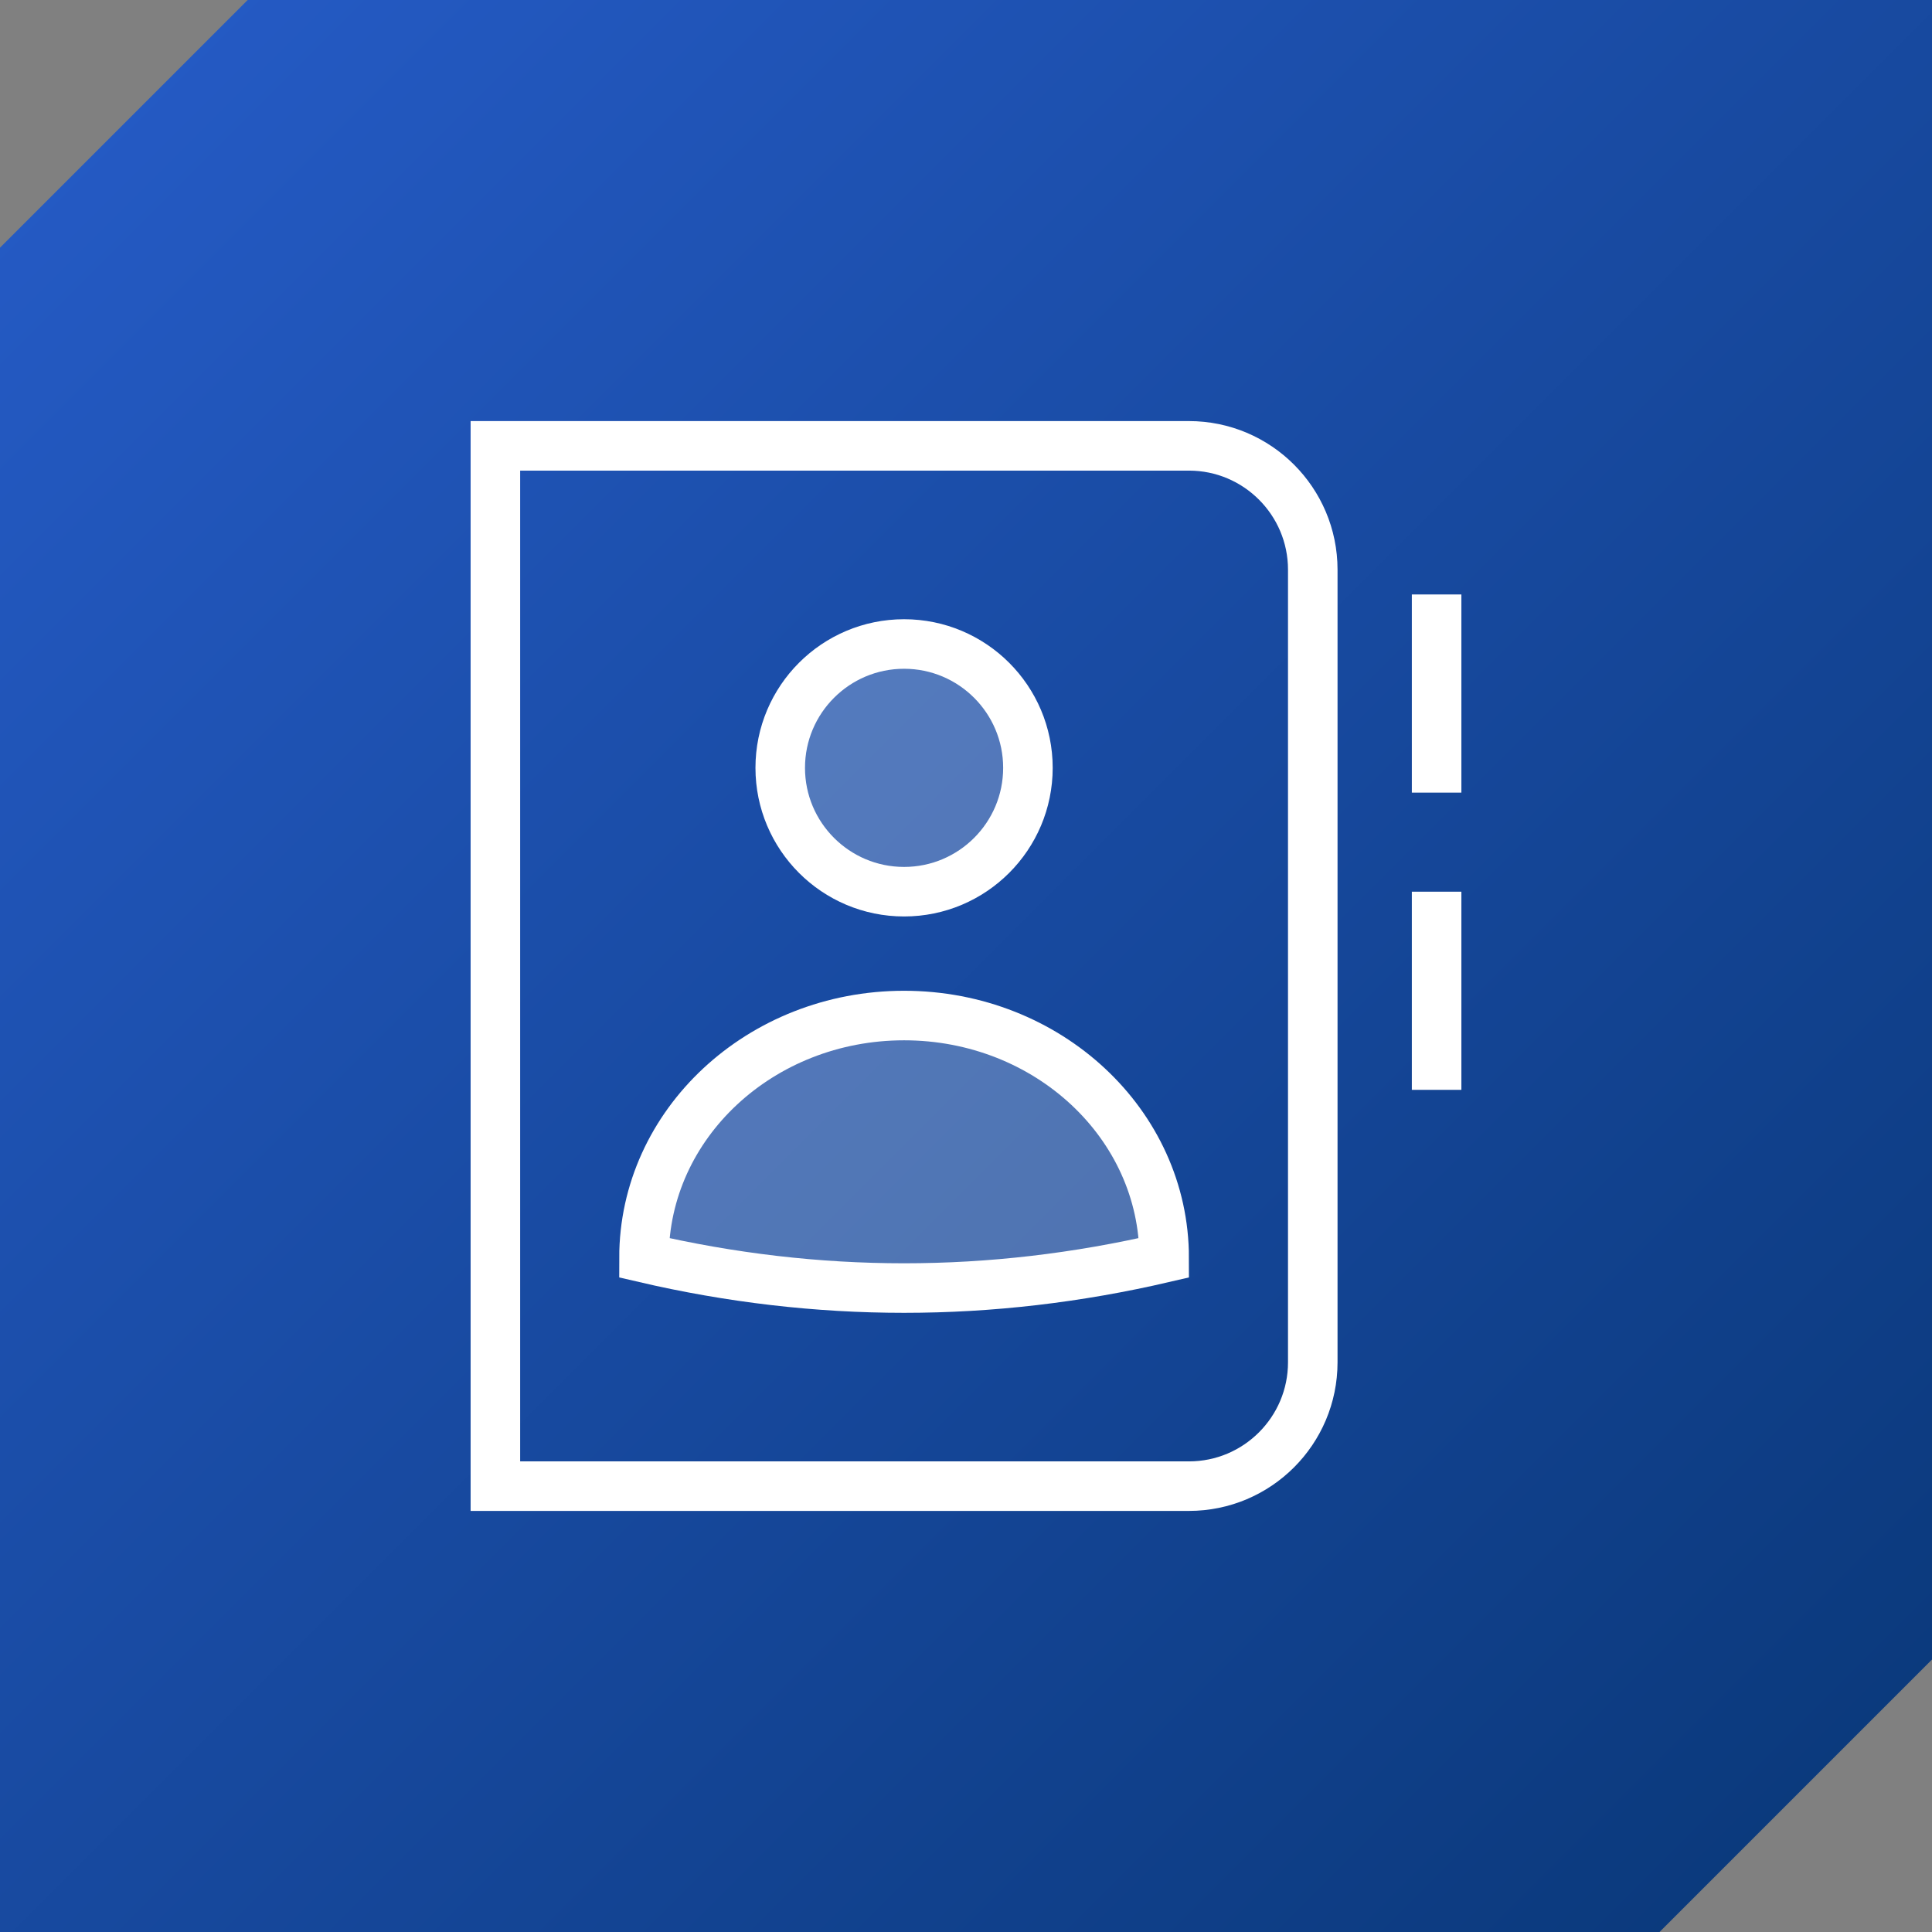
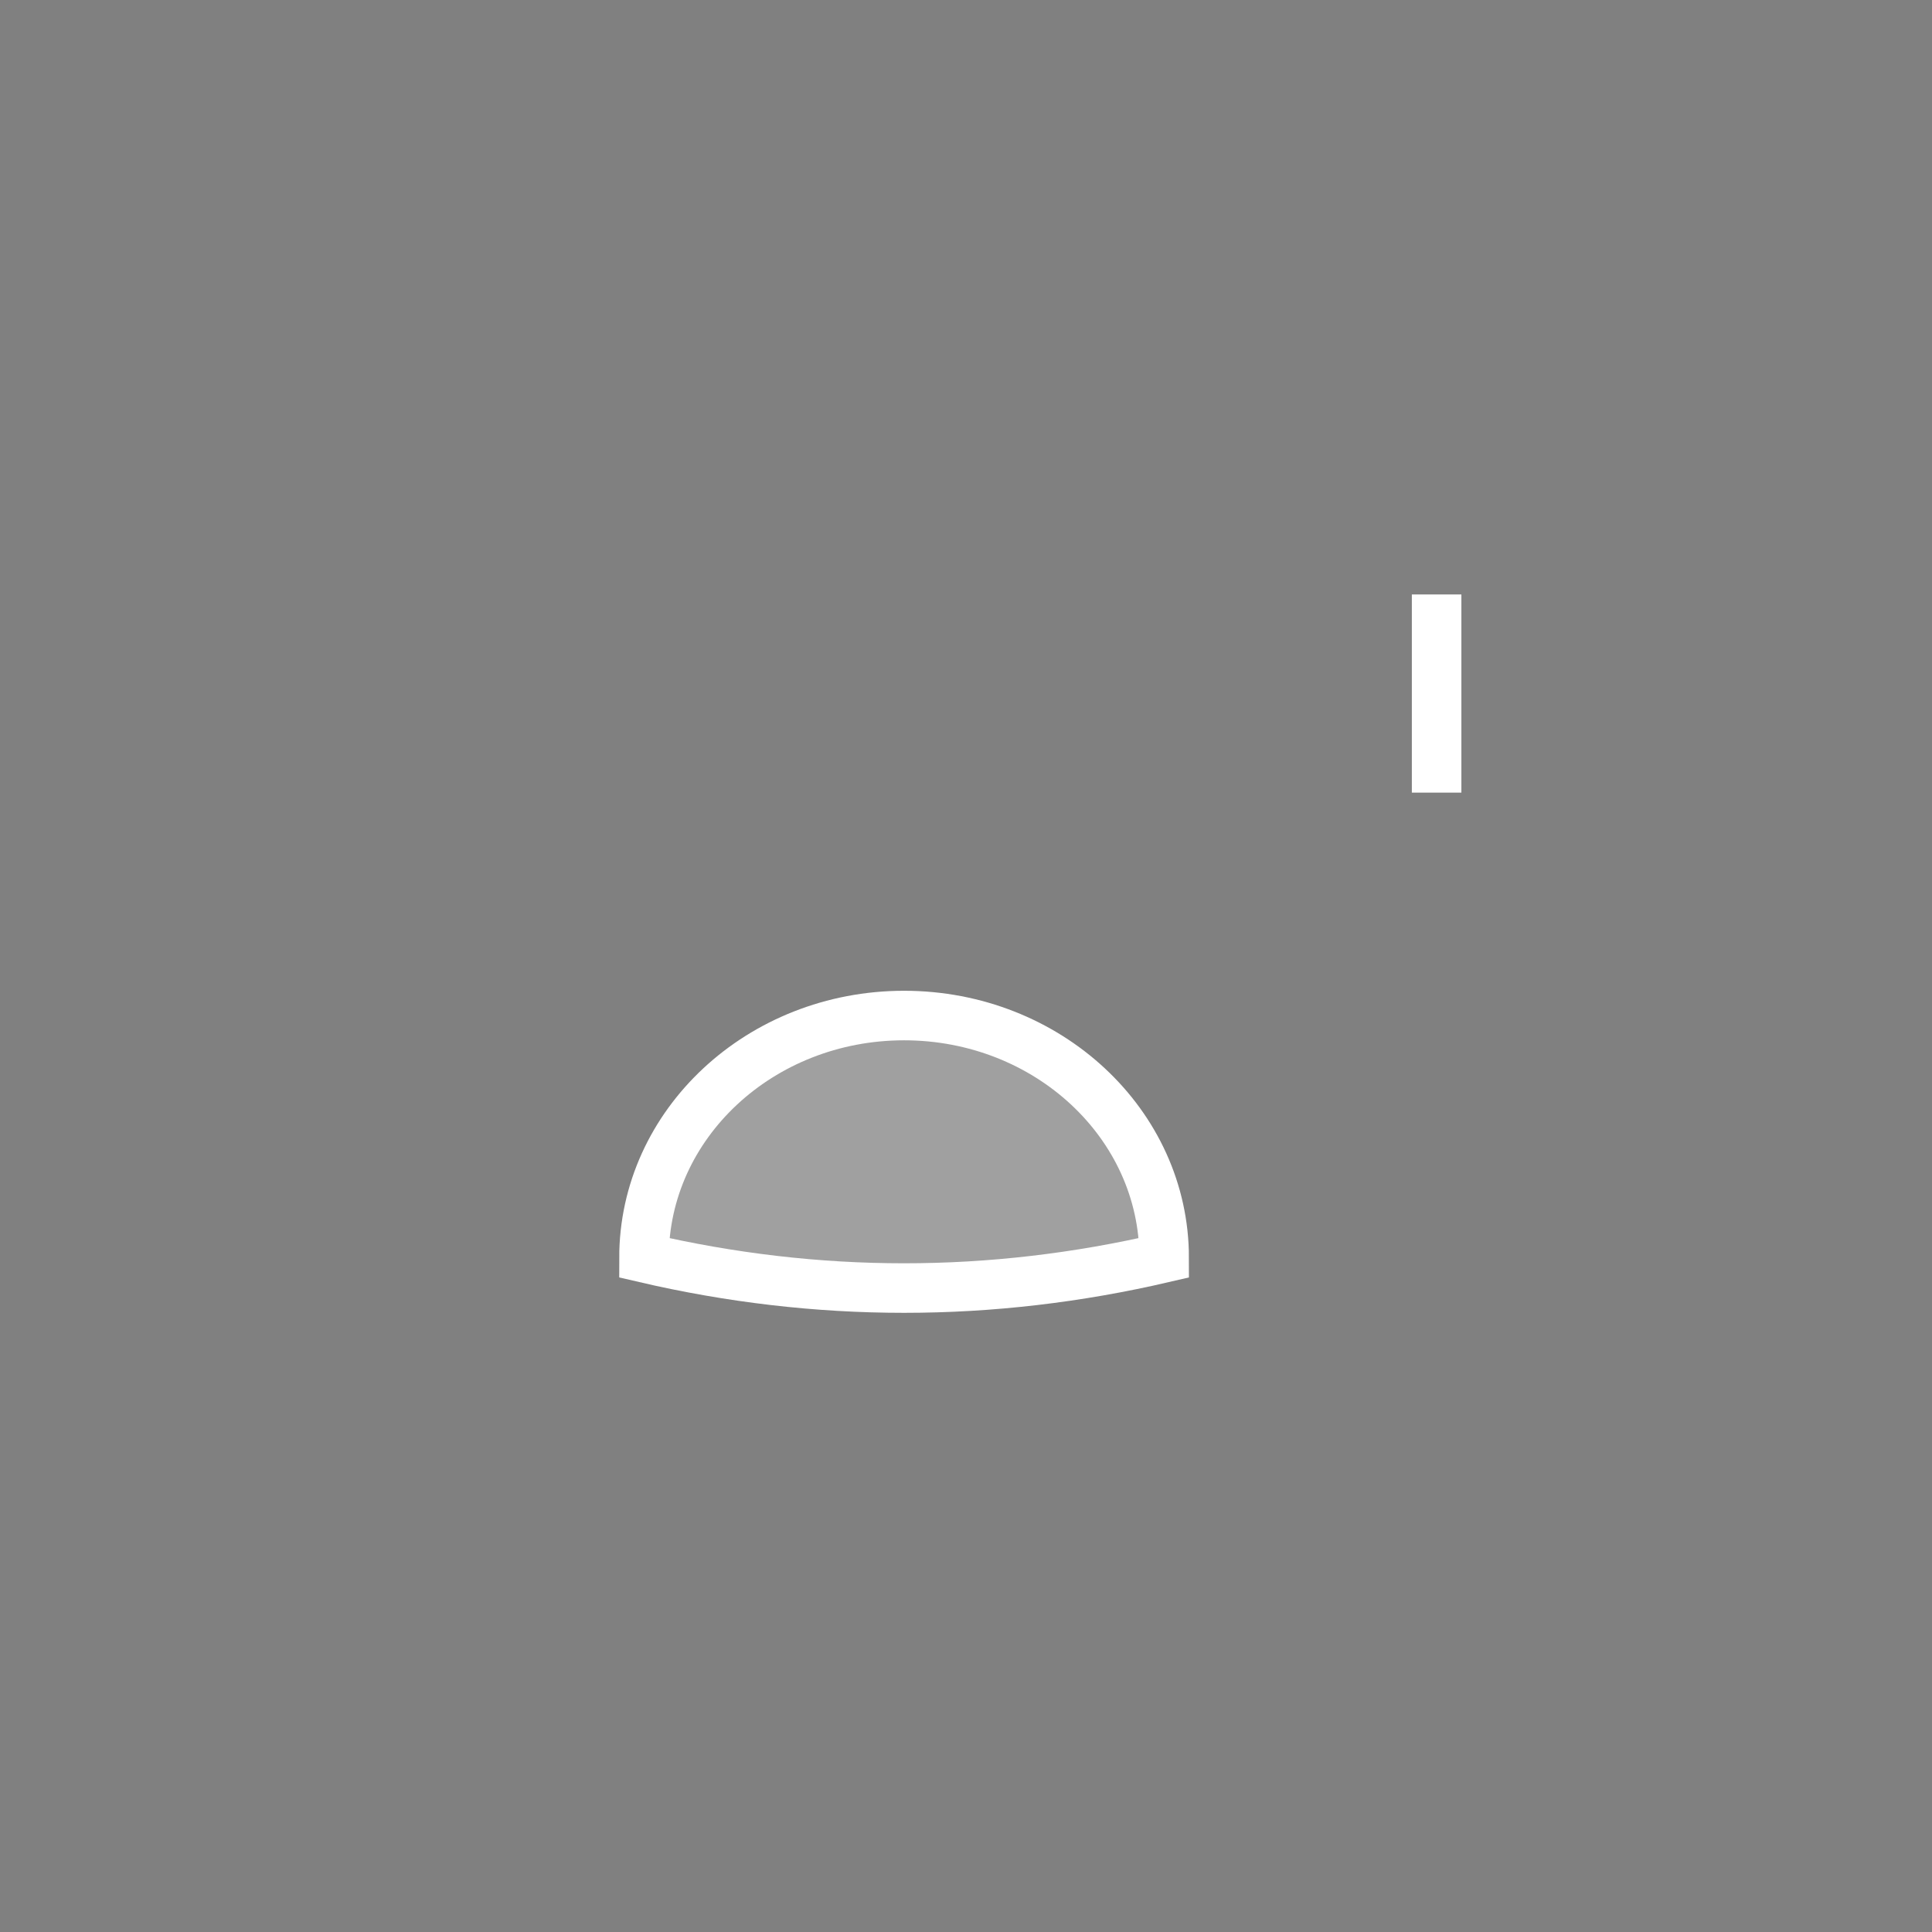
<svg xmlns="http://www.w3.org/2000/svg" id="Layer_1" viewBox="0 0 78 78">
  <rect x="0" y="0" width="78" height="78" fill="#808080" stroke="none" />
  <defs>
    <style>.cls-1{fill:none;stroke-linecap:square;stroke-miterlimit:10;}.cls-1,.cls-2{stroke:#fff;stroke-width:2px;}.cls-2{fill:rgba(255,255,255,.25);}.cls-3{fill:url(#linear-gradient);fill-rule:evenodd;}</style>
    <linearGradient id="linear-gradient" x1="-1621.37" y1="-1378.96" x2="-1620.37" y2="-1379.96" gradientTransform="translate(126467.07 -107558.55) scale(78 -78)" gradientUnits="userSpaceOnUse">
      <stop offset="0" stop-color="#265cc8" />
      <stop offset="1" stop-color="#093777" />
    </linearGradient>
  </defs>
-   <path id="Combined-Shape-Copy" class="cls-3" d="M78,0v67l-11,11H0V10L10,0h68Z" />
-   <path class="cls-1" d="M48,18h-28v42h28c2.76,0,5-2.24,5-5V23c0-2.76-2.24-5-5-5Z" />
  <path class="cls-1" d="M58,25v6" />
-   <path class="cls-1" d="M58,37v6" />
-   <path class="cls-2" d="M36.5,36c2.76,0,5-2.24,5-5s-2.24-5-5-5-5,2.24-5,5,2.24,5,5,5Z" />
  <path class="cls-2" d="M36.5,41c-5.8,0-10.5,4.38-10.5,9.78,7,1.63,14,1.63,21,0,0-5.4-4.7-9.78-10.5-9.78Z" />
</svg>